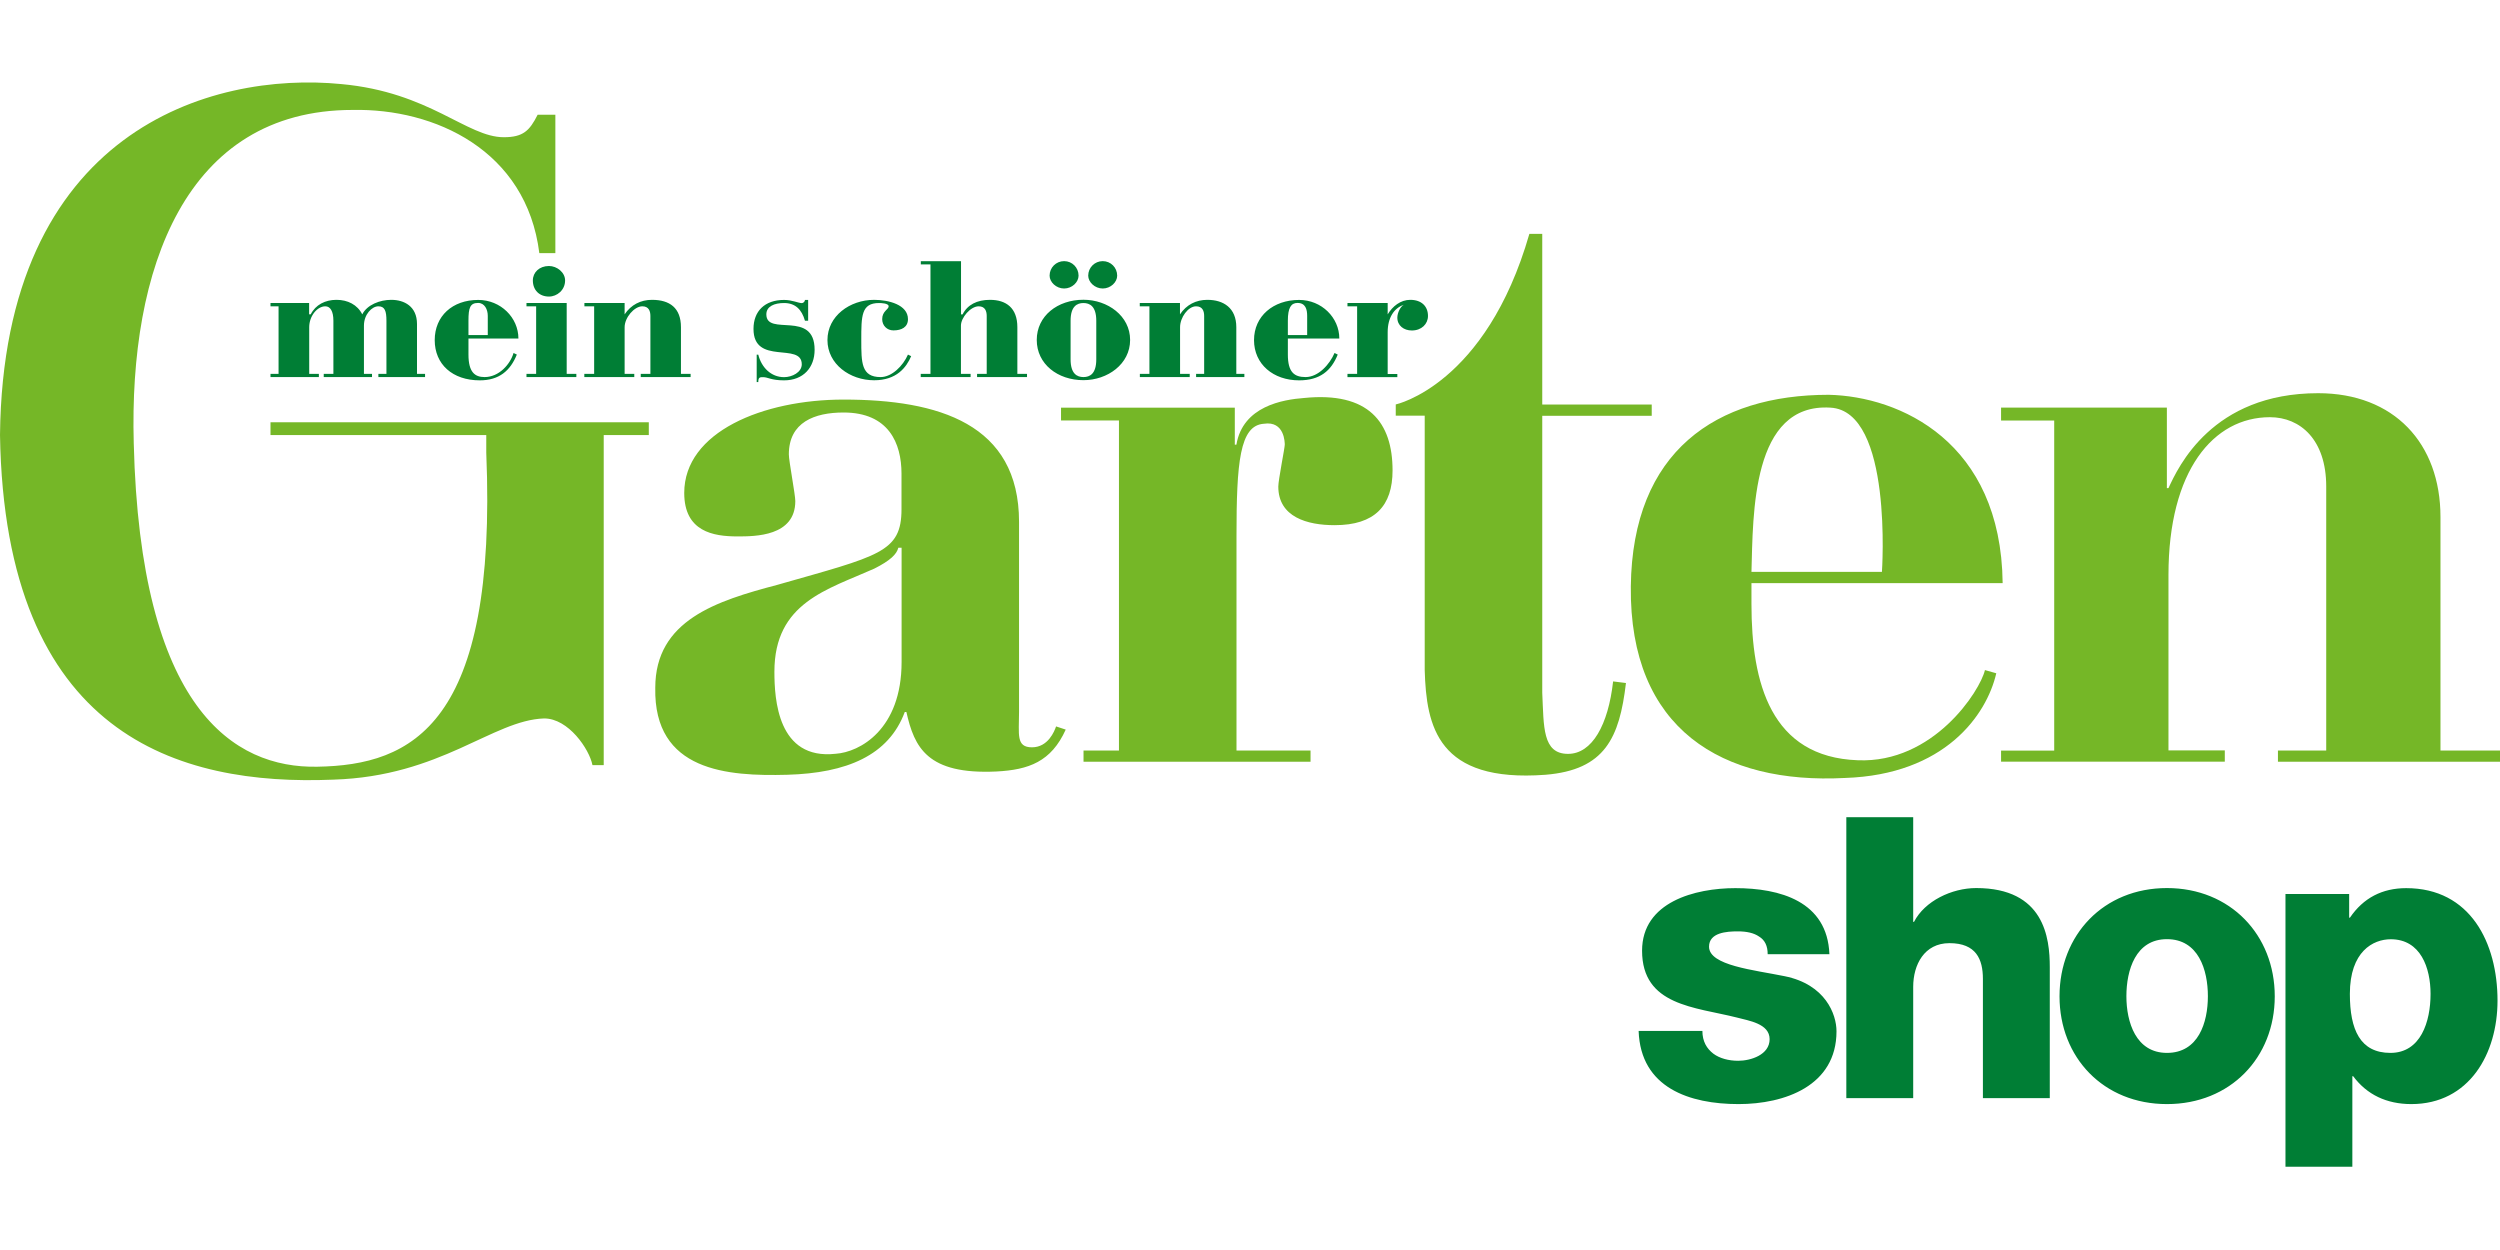
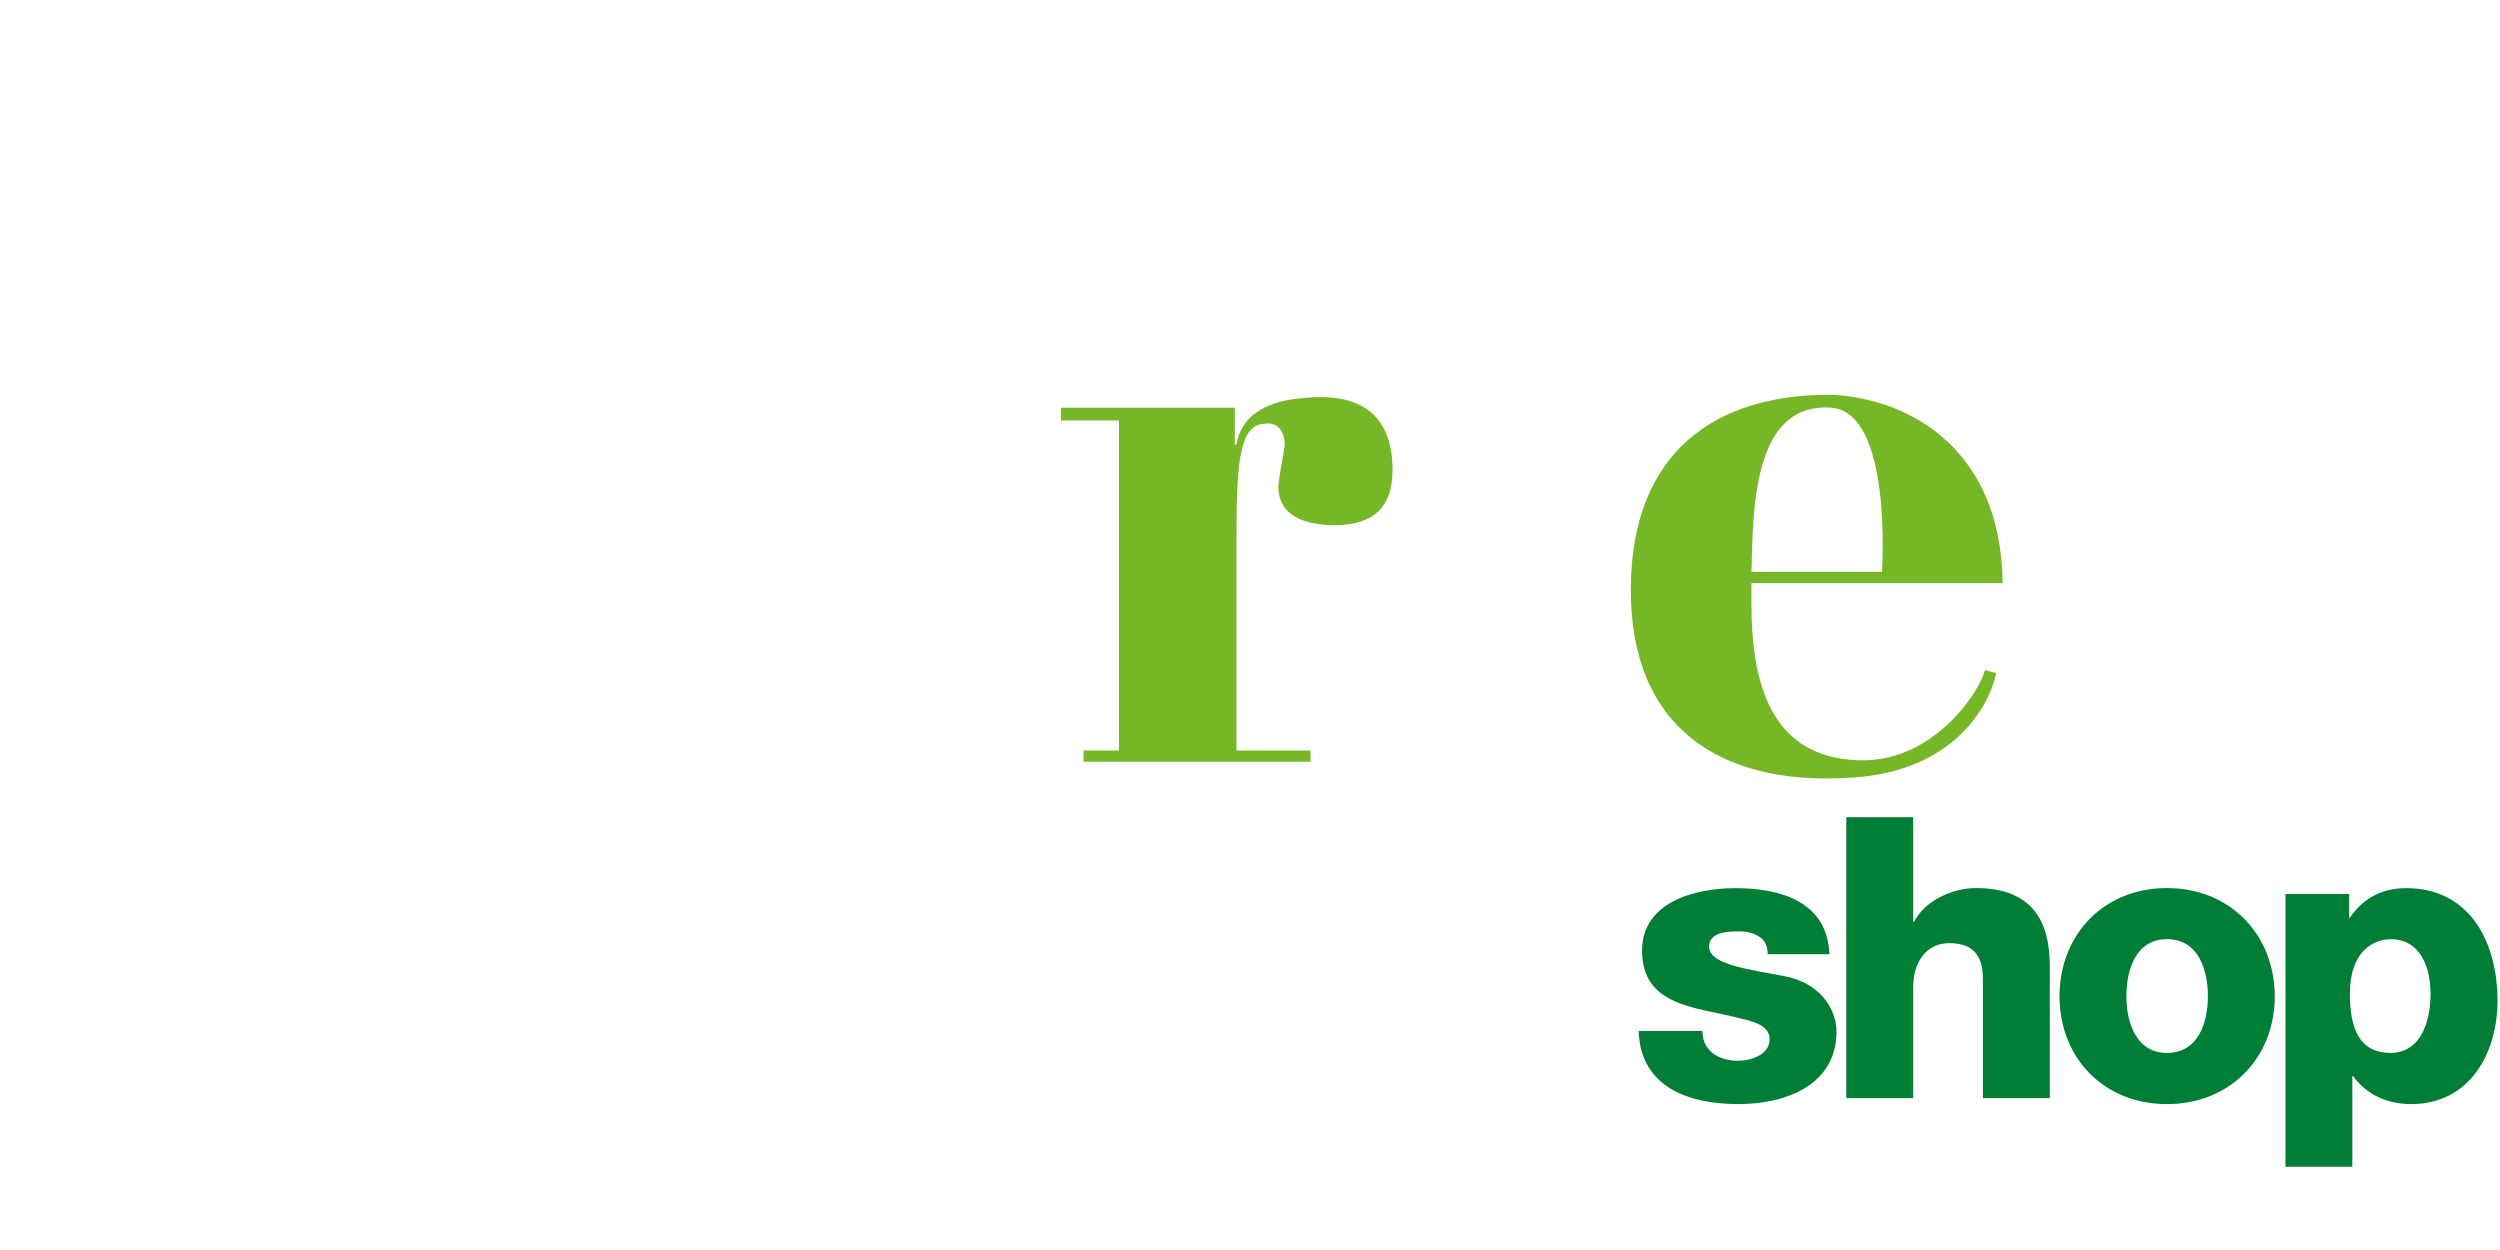
<svg xmlns="http://www.w3.org/2000/svg" data-sanitized-data-name="Ebene 1" viewBox="0 -9.312 282.25 141.125">
  <defs>
    <style>.cls-1{fill:#75b727}.cls-2{fill:#007e35}</style>
  </defs>
-   <path d="M172.67 17.09h1.45v19.27h12.36v1.27h-12.36v31.26c.18 3.82 0 6.91 2.91 6.91 2.72 0 4.54-3.27 5.09-8.18l1.45.18c-.73 6.18-2.36 9.81-9.09 10.36-12.18.91-13.45-5.46-13.63-11.82V37.62h-3.27v-1.27s10.18-2.18 15.09-19.27M62.71 19.27h-1.82C59.44 7.64 49.07 2.91 39.81 3.1c-18.9 0-25.26 17.99-24.71 37.62.73 29.99 11.27 36.71 20.72 36.53 10.72-.18 20.35-4.73 19.08-35.44v-2H30.54v-1.45h42.71v1.45h-5.09v37.26h-1.27c-.36-1.82-2.72-5.27-5.45-5.27-5.81.18-11.63 6.54-23.81 6.91C20.18 79.43.55 73.79 0 39.8.37 5.45 23.81-1.27 38.53.18c9.99.91 14.17 6 18.35 6 2.18 0 2.91-.73 3.82-2.54h2v15.63Zm57.61 53.79c-1.64 3.63-4.18 4.54-7.82 4.73-7.82.37-9.27-2.72-10.17-6.72h-.18c-1.82 4.91-6.55 6.9-13.27 7.09-6.73.18-15.09-.37-14.9-9.82 0-7.63 6.91-9.81 13.81-11.63 11.45-3.27 13.99-3.63 13.99-8.54v-4c0-3.45-1.45-6.91-6.54-6.91-3.27 0-6.18 1.09-6.18 4.73 0 .73.73 4.54.73 5.27 0 3.99-4.54 3.99-6.54 3.99-2.72 0-6-.54-6-4.91 0-6.9 8.91-10.54 17.99-10.54 10.72 0 19.81 2.73 19.81 13.81v21.45c0 2.55-.36 4 1.46 4s2.54-1.82 2.72-2.36zm-18.54-20.53h-.36c-.18.73-.91 1.45-2.72 2.36-5.27 2.36-11.27 3.82-11.27 11.63 0 3.09.36 9.99 6.91 9.27 2.72-.18 7.45-2.73 7.45-10.36v-12.9Zm124.14 22.9h6V38.17h-6v-1.46h18.72v9.09h.18c1.09-2.36 4.91-10.72 16.9-10.72 8.54 0 13.81 5.63 13.81 13.99v26.35h6.73v1.27h-25.08v-1.27h5.45V45.61c0-5.27-2.91-7.82-6.36-7.82-6.36 0-11.45 6-11.45 17.81v19.81h6.36v1.27h-25.26v-1.27Z" class="cls-1" />
-   <path d="M30.54 32.9h.91v-7.63h-.91v-.37h4.36v1.28h.18c.55-1.09 1.64-1.64 2.91-1.64s2.36.55 2.91 1.64c.55-1.09 2-1.64 3.27-1.64 1.46 0 2.91.73 2.91 2.73v5.63h.91v.36h-5.27v-.36h.91v-6c0-1.09-.18-1.63-.91-1.63s-1.63.91-1.63 2.18v5.45H42v.36h-5.45v-.36h1.09v-6c0-1.09-.36-1.63-.91-1.63-.91 0-1.82 1.09-1.82 2.36v5.27H36v.36h-5.46zm22.35-4v1.82c0 2 .73 2.54 1.82 2.54 1.63 0 2.9-1.45 3.27-2.72l.37.18c-.73 1.82-2 2.91-4.18 2.91-3.09 0-5.09-1.82-5.09-4.54s2-4.54 4.91-4.54c2.54 0 4.54 2 4.54 4.36h-5.64Zm2.18-.37v-2.18c0-.73-.36-1.46-1.09-1.46-.91 0-1.09.55-1.09 2v1.63h2.18Zm4.37 4.37h1.09v-7.63h-1.09v-.37h4.54v8h1.09v.36h-5.63zm2.54-12.18c.91 0 1.82.73 1.82 1.63 0 1.09-.91 1.82-1.82 1.82-1.09 0-1.82-.73-1.82-1.82 0-.91.73-1.63 1.82-1.63m4 12.18h1.1v-7.63h-1.1v-.37h4.54v1.28c.73-1.09 1.82-1.64 3.09-1.64 2 0 3.27.91 3.27 3.09v5.27h1.09v.36h-5.63v-.36h1.09v-6.54c0-.54-.18-1.09-.91-1.09-.91 0-2 1.27-2 2.36v5.27h1.09v.36h-5.64v-.36Zm25.26-6h-.36c-.36-1.27-1.09-2-2.36-2-1.09 0-2 .37-2 1.28 0 2.54 5.45-.55 5.45 4 0 2-1.27 3.45-3.45 3.45-1.45 0-1.82-.36-2.36-.36-.36 0-.55 0-.55.55h-.18v-3.09h.18c.36 1.45 1.45 2.54 2.91 2.54.91 0 2-.55 2-1.45 0-2.55-5.45.18-5.45-4 0-2 1.27-3.27 3.45-3.27.91 0 1.64.36 2 .36.18 0 .36-.18.36-.36h.36v2.37Zm11.63 4c-.54 1.27-1.64 2.72-4.18 2.72-2.73 0-5.27-1.82-5.27-4.54s2.54-4.54 5.27-4.54c1.63 0 3.82.55 3.82 2.18 0 .91-.73 1.27-1.64 1.27-.73 0-1.27-.55-1.27-1.27 0-.91.73-1.09.73-1.45s-.91-.37-1.09-.37c-2 0-2 1.46-2 4.18 0 2.55 0 4.18 2.18 4.18 1.27 0 2.54-1.27 3.09-2.54zm1.09 2h1.09V20.54h-1.09v-.36h4.54v6h.18c.55-1.09 1.63-1.64 3.09-1.64 1.82 0 3.09.91 3.09 3.09v5.27h1.09v.36h-5.64v-.36h1.09v-6.54c0-.54-.18-1.09-.91-1.09-.91 0-2 1.27-2 2.18v5.45h1.09v.36h-5.63v-.36Zm18.36-8.37c2.73 0 5.27 1.82 5.27 4.54s-2.54 4.54-5.27 4.54c-2.91 0-5.27-1.82-5.27-4.54s2.36-4.54 5.27-4.54m-2.18-4.36c.91 0 1.63.73 1.63 1.64 0 .73-.73 1.45-1.63 1.45s-1.64-.73-1.64-1.45c0-.91.73-1.64 1.64-1.64m3.63 6.73c0-1.63-.73-2-1.45-2s-1.45.37-1.45 2v4.36c0 1.63.73 2 1.45 2s1.45-.36 1.45-2zm.73-6.73c.91 0 1.63.73 1.63 1.64 0 .73-.73 1.45-1.63 1.45s-1.64-.73-1.64-1.45c0-.91.73-1.64 1.64-1.64m4.18 12.73h1.09v-7.63h-1.09v-.37h4.54v1.28c.73-1.09 1.81-1.64 3.09-1.64 1.82 0 3.27.91 3.27 3.09v5.27h.91v.36h-5.45v-.36h.91v-6.54c0-.54-.18-1.09-.91-1.09-.91 0-1.81 1.27-1.81 2.36v5.27h1.09v.36h-5.63v-.36Zm16.72-4v1.82c0 2 .73 2.54 2 2.54 1.45 0 2.73-1.45 3.27-2.72l.36.18c-.73 1.82-2 2.91-4.36 2.91-2.91 0-5.09-1.82-5.09-4.54s2.18-4.54 5.09-4.54c2.54 0 4.54 2 4.54 4.36h-5.82Zm2.18-.37v-2.18c0-.73-.18-1.46-1.09-1.46-.73 0-1.09.55-1.09 2v1.63h2.18Zm4.55 4.37h1.09v-7.63h-1.09v-.37h4.54v1.28c.55-.91 1.45-1.64 2.55-1.64 1.27 0 2 .73 2 1.82 0 .91-.73 1.64-1.82 1.64-.91 0-1.64-.55-1.64-1.45 0-.55.36-1.27.73-1.45-1.09.36-1.82 1.45-1.82 3.09v4.72h1.09v.36h-5.63v-.36Z" class="cls-2" />
  <path d="M119.78 36.71h19.63v4.18h.18c.73-4.36 5.27-5.09 7.64-5.27 7.27-.73 9.99 2.73 9.99 8.18 0 4-2 6.18-6.54 6.18-3.09 0-6.36-.91-6.36-4.36 0-.73.73-4.36.73-4.73 0-.18 0-2.72-2.36-2.36-2.73.18-3.09 4.36-3.09 12.72v24.17h8.36v1.27h-25.63v-1.27h4V38.16h-6.54V36.7Zm77.96 19.82v2.36c0 8.91 2.18 17.27 12 17.63 8.54.36 13.81-7.82 14.36-10.18l1.28.36c-1.09 4.73-5.82 11.45-17.08 11.82-13.81.73-24.36-5.46-24.18-21.63.18-15.27 9.64-21.63 22.35-21.63 8 .18 19.45 5.27 19.63 21.26h-28.35Zm14.73-1.28s1.27-18.17-5.82-18.54c-8.91-.55-8.72 12-8.91 18.54h14.72Z" class="cls-1" />
  <path d="M192.2 107.07c0 1.2.49 2 1.24 2.58.71.53 1.73.8 2.8.8 1.42 0 3.55-.67 3.55-2.44s-2.4-2.09-3.69-2.44c-4.75-1.2-10.71-1.33-10.71-7.55 0-5.51 6-7.06 10.53-7.06 5.02 0 10.39 1.47 10.62 7.46h-6.97c0-.93-.31-1.6-.98-2-.58-.4-1.38-.58-2.4-.58-1.24 0-3.24.13-3.24 1.73 0 2.13 5.06 2.62 8.53 3.33 4.62.93 5.86 4.31 5.86 6.22 0 6.17-5.86 8.22-11.06 8.22-5.51 0-11.06-1.82-11.28-8.26h7.2Zm16.25-24.12H216v11.82h.09c1.2-2.35 4.26-3.82 7.02-3.82 7.68 0 8.31 5.6 8.31 8.93v14.79h-7.55v-13.46c0-2.22-.76-4.04-3.78-4.04-2.84 0-4.09 2.44-4.09 4.93v12.57h-7.55V82.96Zm36.2 8c7.15 0 12.17 5.29 12.17 12.22s-5.02 12.17-12.17 12.17-12.13-5.24-12.13-12.17 4.97-12.22 12.13-12.22m0 18.61c3.55 0 4.62-3.42 4.62-6.4s-1.07-6.44-4.62-6.44-4.58 3.51-4.58 6.44 1.07 6.4 4.58 6.4m13.37-17.94h7.2v2.67h.09c1.51-2.22 3.64-3.33 6.35-3.33 7.24 0 10.31 6.17 10.31 12.7 0 6-3.2 11.68-9.73 11.68-2.8 0-5.02-1.07-6.57-3.15h-.09v10.22h-7.55V91.63Zm7.28 11.28c0 4.04 1.16 6.66 4.58 6.66s4.53-3.51 4.53-6.66c0-2.93-1.11-6.17-4.49-6.17-2 0-4.62 1.38-4.62 6.17" class="cls-2" />
</svg>